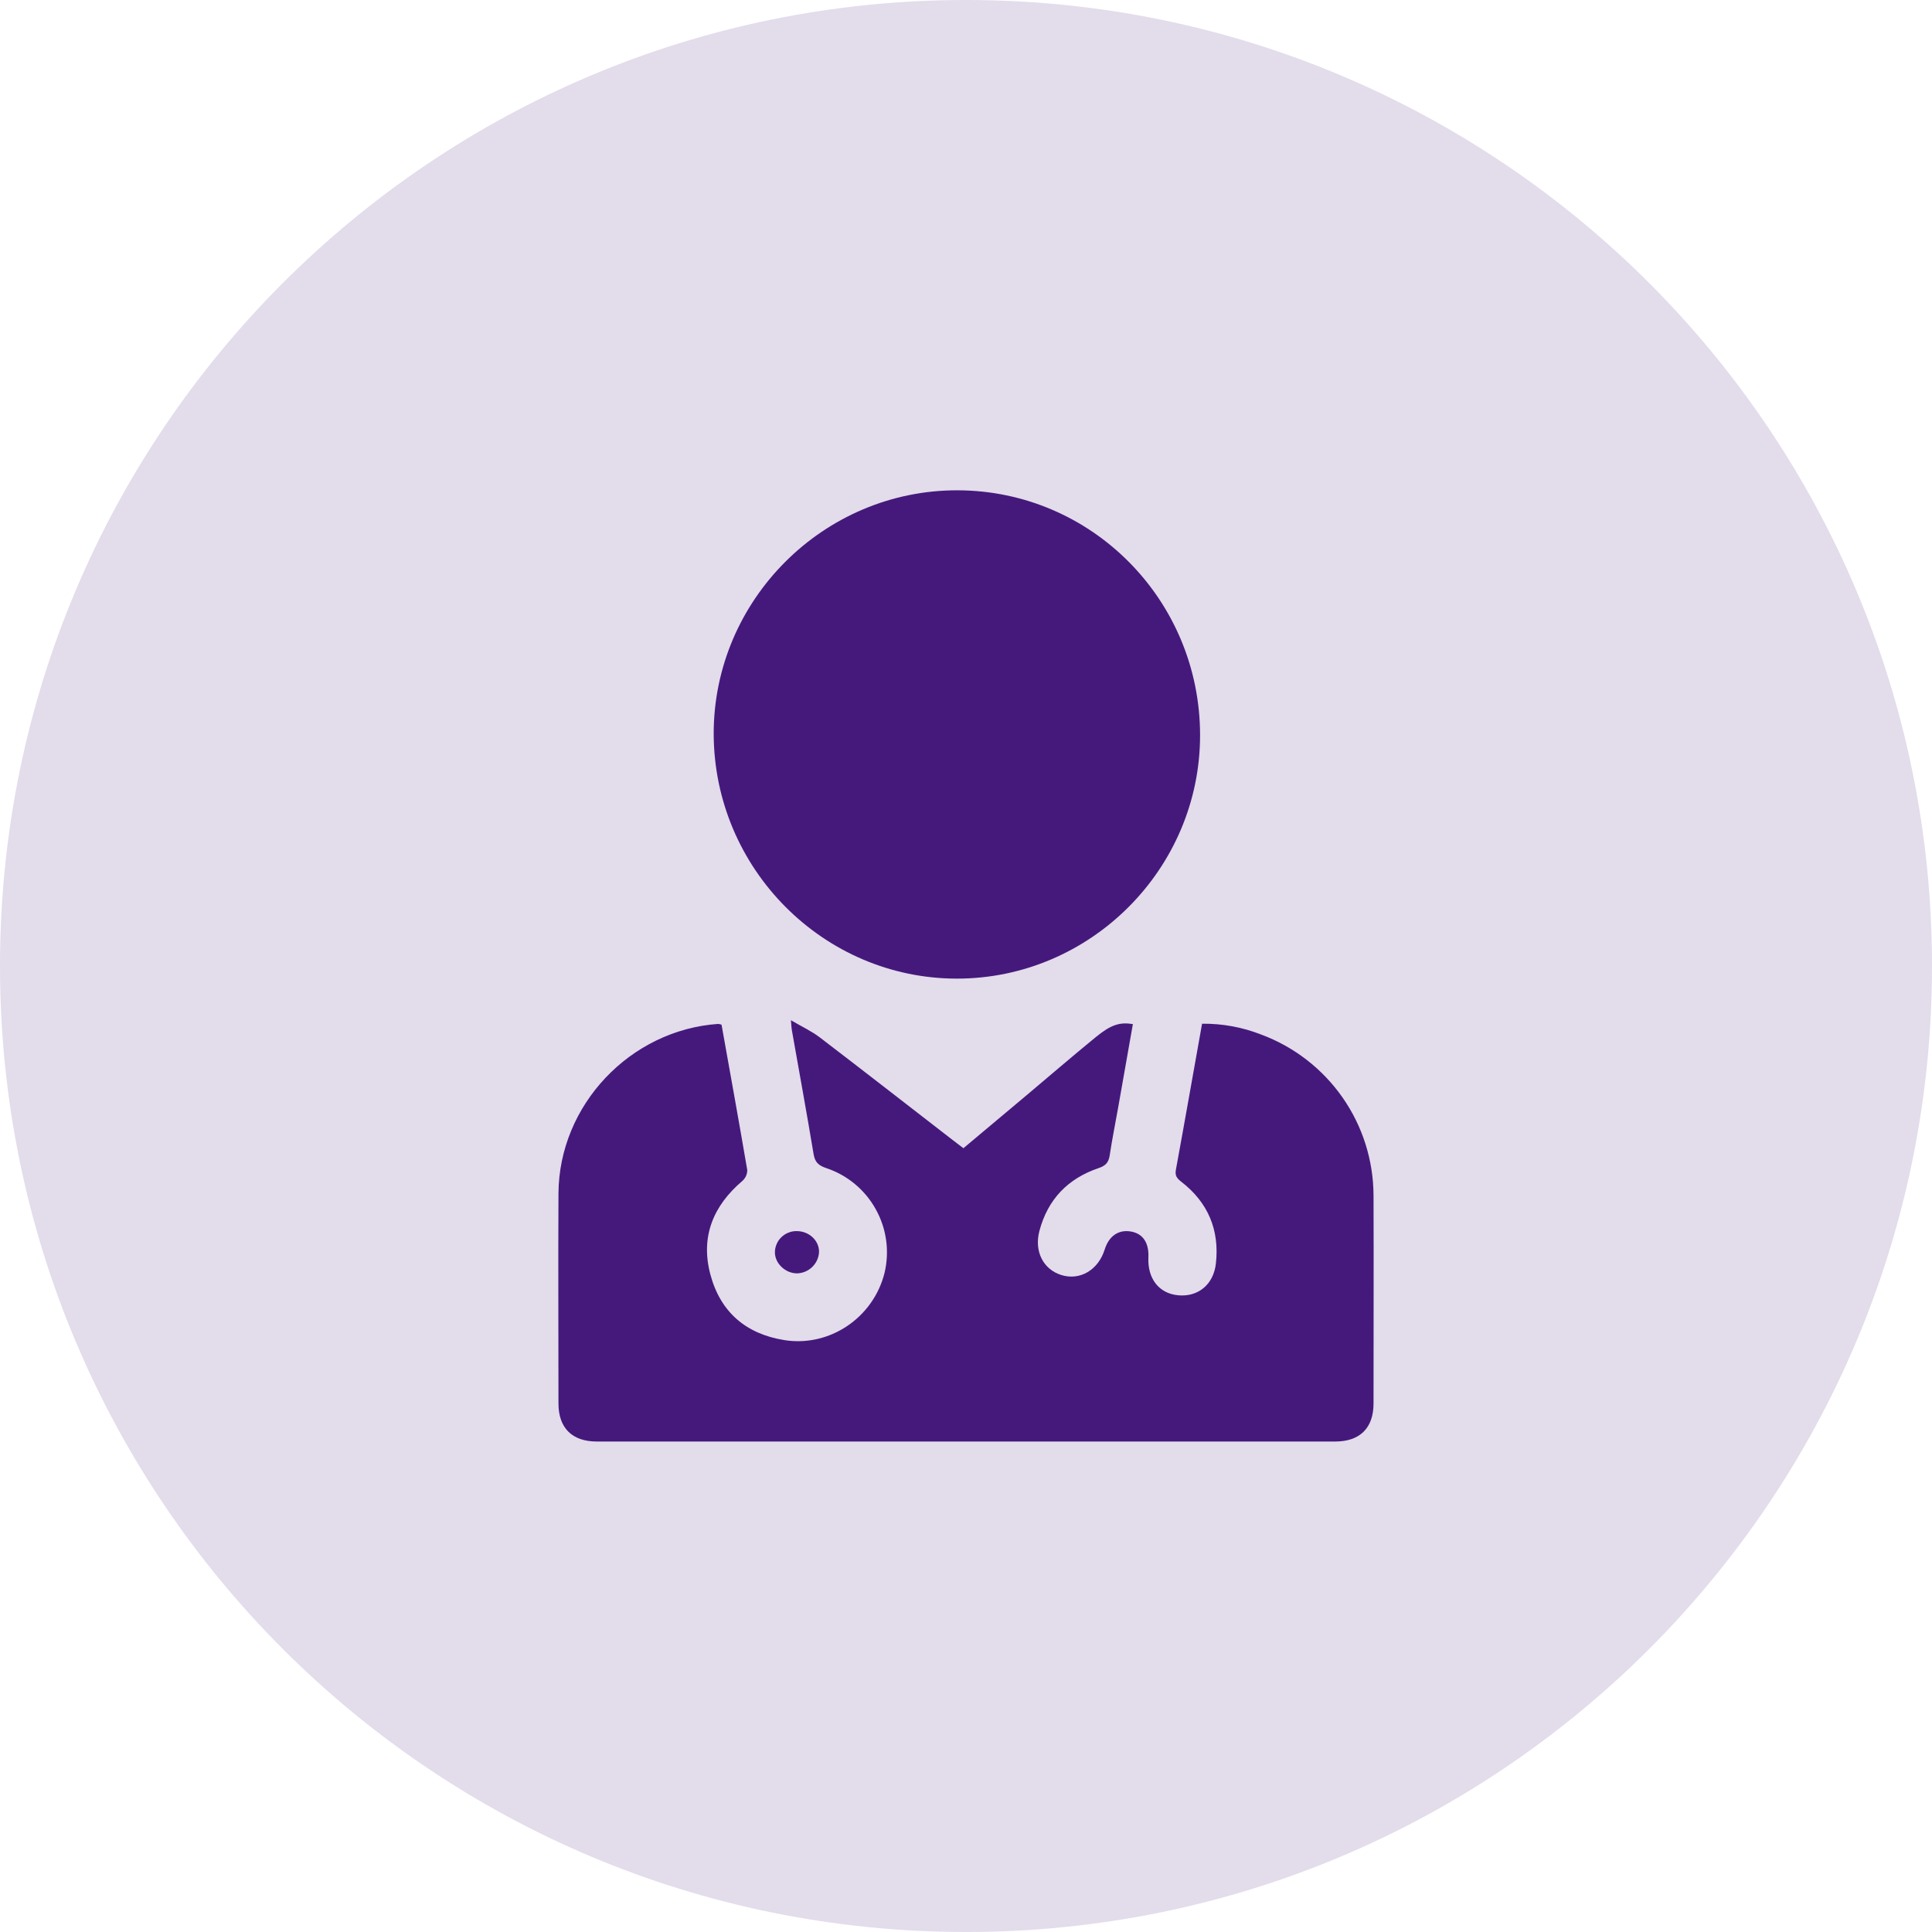
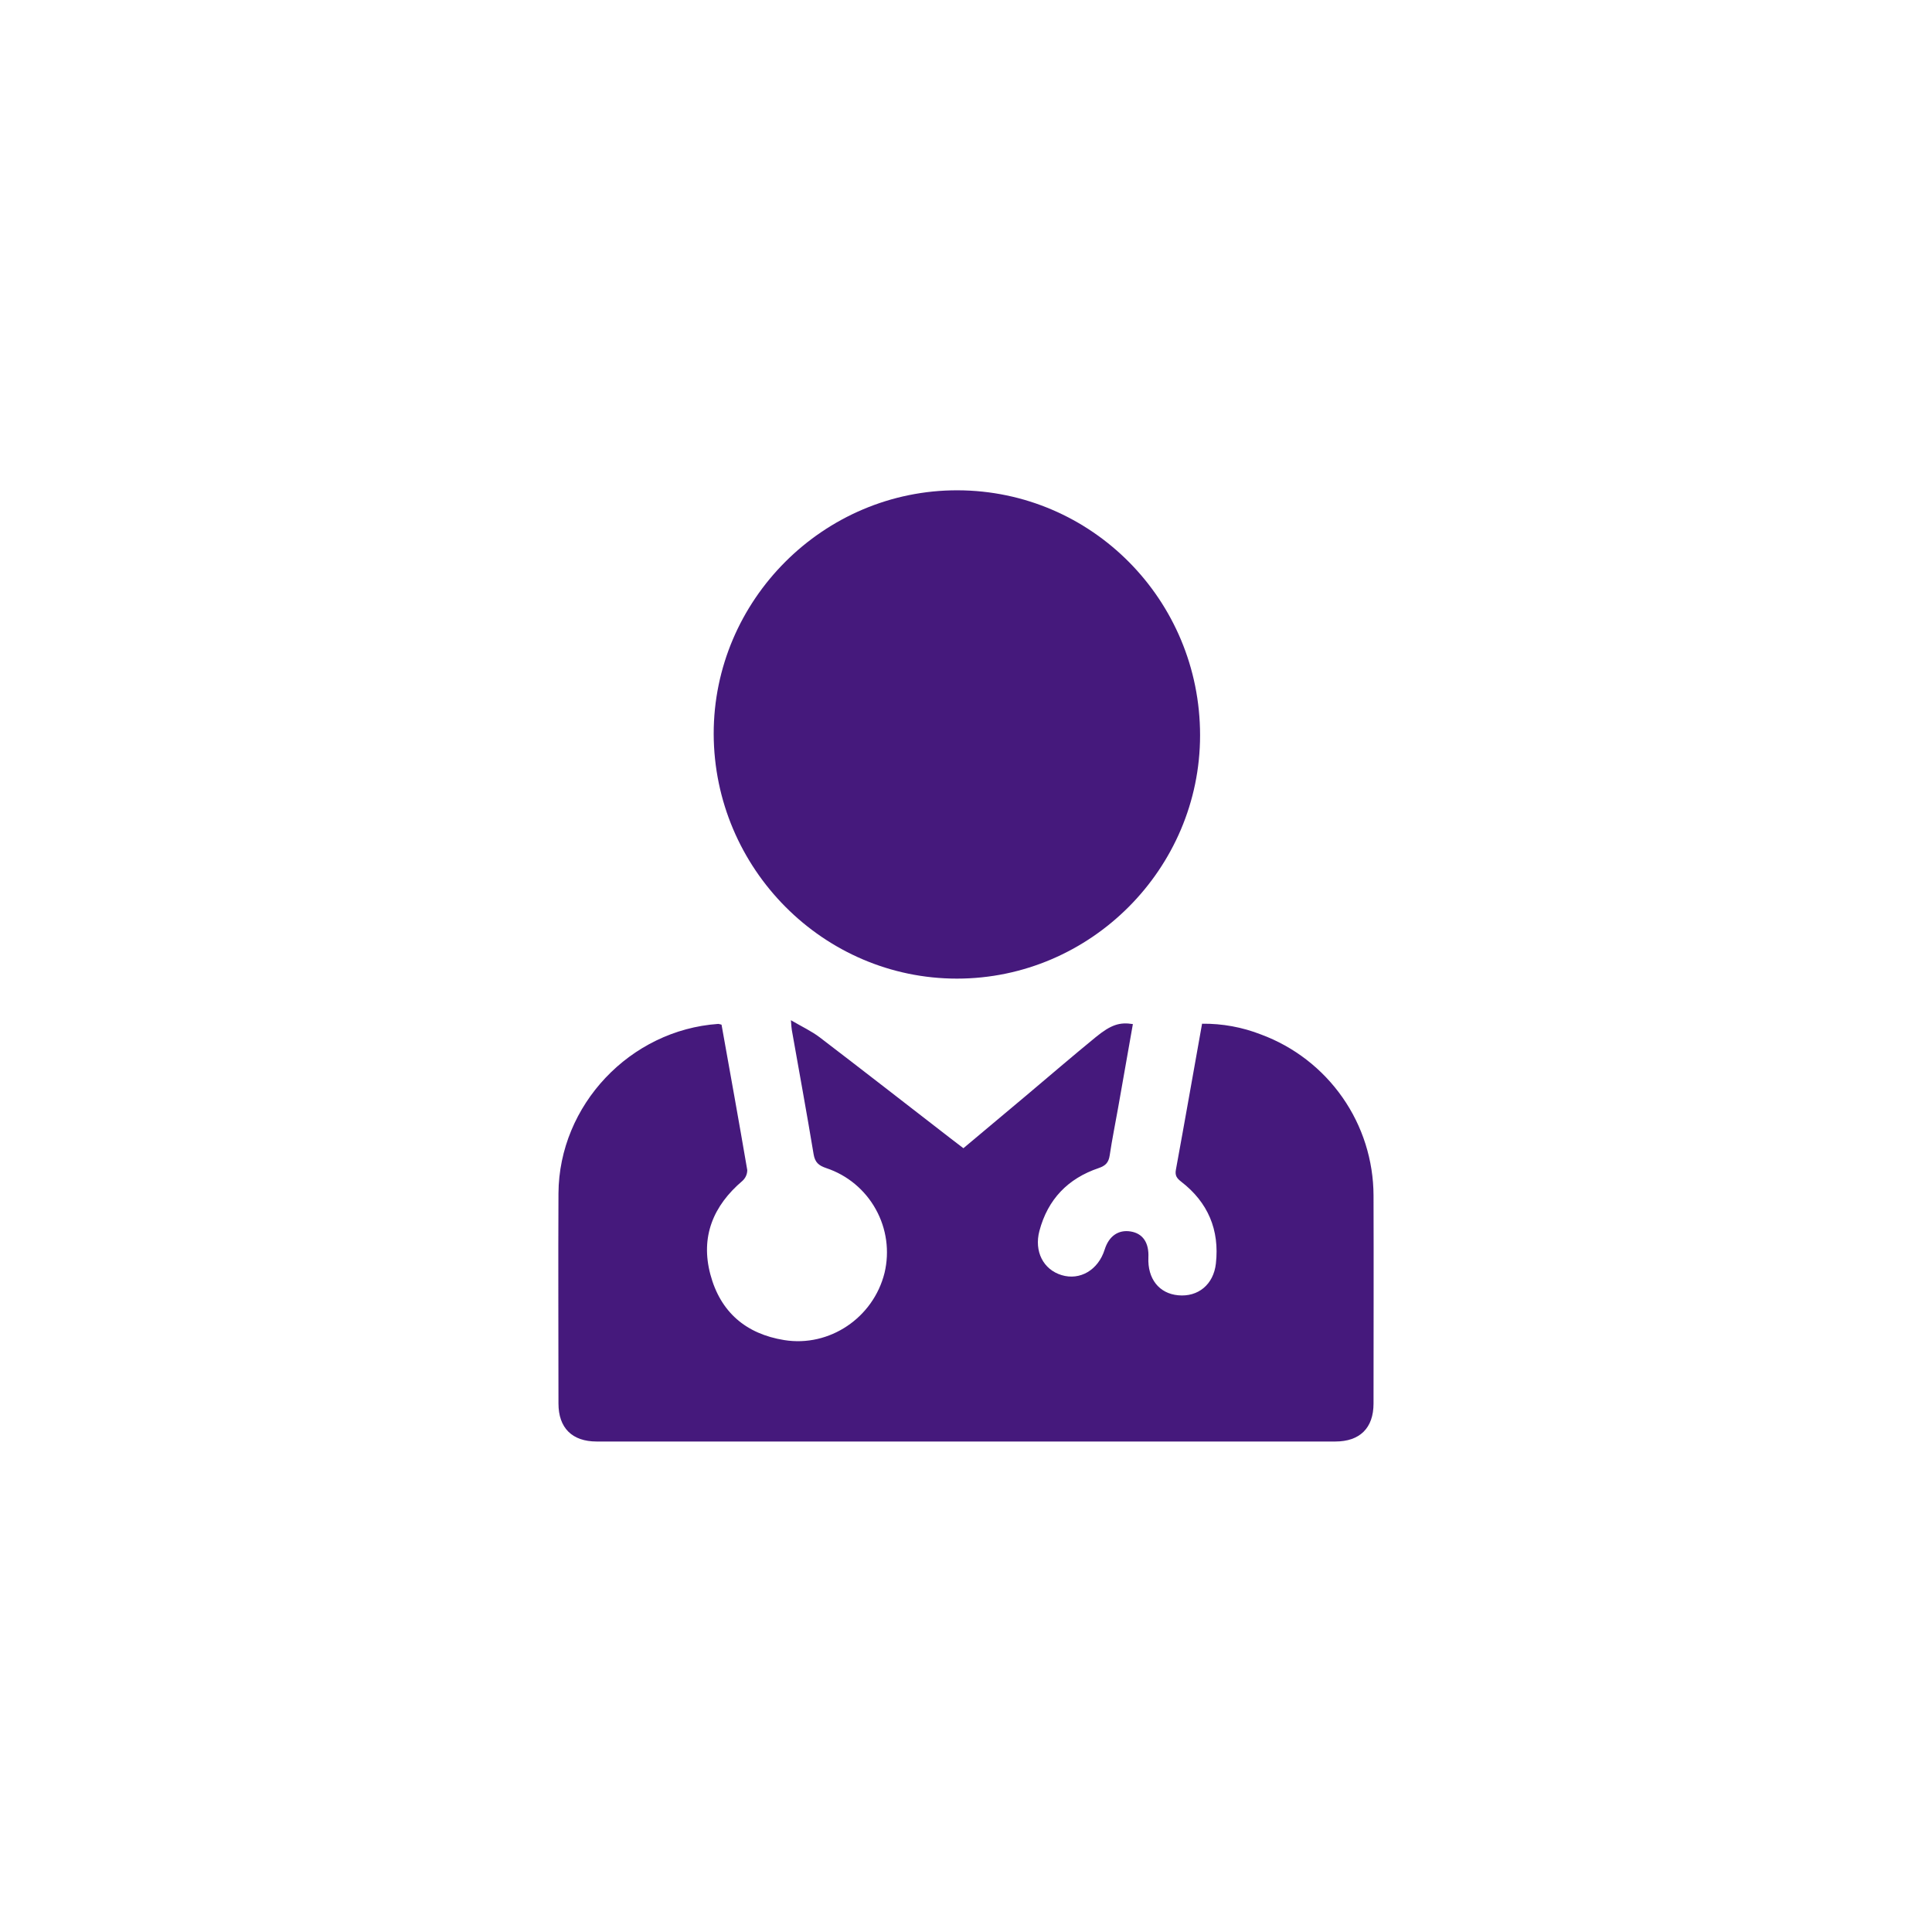
<svg xmlns="http://www.w3.org/2000/svg" width="32" height="32" viewBox="0 0 32 32" fill="none">
  <g id="purple-service 2" clip-path="url(#clip0_5489_11223)">
-     <path id="Vector" d="M32 16C32 7.163 24.837 0 16 0C7.163 0 0 7.163 0 16C0 24.837 7.163 32 16 32C24.837 32 32 24.837 32 16Z" fill="#45197C" fill-opacity="0.15" />
    <g id="Specialisations-Icon">
      <path id="Vector_2" d="M11.951 16.972C12.095 17.777 12.24 18.578 12.377 19.38C12.377 19.413 12.37 19.447 12.356 19.478C12.342 19.509 12.322 19.536 12.297 19.559C11.811 19.972 11.6 20.486 11.766 21.109C11.932 21.732 12.355 22.094 12.989 22.196C13.739 22.317 14.466 21.826 14.651 21.082C14.736 20.725 14.684 20.349 14.505 20.028C14.327 19.707 14.035 19.464 13.687 19.348C13.56 19.305 13.499 19.254 13.476 19.118C13.362 18.431 13.236 17.745 13.115 17.06C13.109 17.027 13.108 16.994 13.1 16.898C13.288 17.008 13.444 17.08 13.579 17.183C14.3 17.734 15.016 18.292 15.735 18.848C15.804 18.902 15.876 18.955 15.957 19.018L17.004 18.14C17.385 17.819 17.763 17.494 18.148 17.179C18.402 16.971 18.547 16.927 18.764 16.962C18.683 17.422 18.602 17.881 18.521 18.34C18.474 18.606 18.42 18.869 18.38 19.137C18.362 19.256 18.311 19.309 18.195 19.348C17.688 19.52 17.355 19.864 17.216 20.387C17.126 20.727 17.28 21.028 17.584 21.12C17.887 21.212 18.19 21.037 18.297 20.696C18.367 20.473 18.524 20.364 18.727 20.397C18.93 20.43 19.032 20.584 19.021 20.826C19.005 21.18 19.198 21.425 19.515 21.454C19.843 21.485 20.1 21.277 20.139 20.928C20.201 20.372 20.009 19.915 19.564 19.572C19.491 19.515 19.458 19.47 19.477 19.372C19.624 18.572 19.764 17.771 19.91 16.956C20.244 16.952 20.577 17.013 20.888 17.135C21.433 17.337 21.903 17.701 22.236 18.177C22.569 18.653 22.748 19.22 22.75 19.801C22.754 20.949 22.75 22.098 22.75 23.247C22.75 23.652 22.524 23.876 22.117 23.876H9.883C9.475 23.876 9.25 23.65 9.25 23.247C9.25 22.087 9.244 20.926 9.25 19.766C9.259 18.303 10.437 17.06 11.897 16.959C11.916 16.962 11.934 16.966 11.951 16.972Z" fill="#45197C" />
      <path id="Vector_3" d="M19.877 12.178C19.877 14.391 18.061 16.209 15.85 16.209C13.639 16.209 11.828 14.388 11.821 12.157C11.818 9.938 13.642 8.115 15.862 8.121C18.082 8.127 19.877 9.938 19.877 12.178Z" fill="#45197C" />
-       <path id="Vector_4" d="M13.197 20.391C13.399 20.391 13.567 20.546 13.566 20.734C13.562 20.829 13.522 20.918 13.454 20.984C13.387 21.05 13.297 21.088 13.202 21.091C13.008 21.091 12.834 20.926 12.835 20.741C12.835 20.695 12.845 20.648 12.864 20.605C12.882 20.562 12.909 20.523 12.943 20.491C12.977 20.458 13.016 20.433 13.06 20.416C13.104 20.398 13.15 20.39 13.197 20.391Z" fill="#45197C" />
    </g>
  </g>
  <defs>
    <clipPath id="clip0_5489_11223">
      <rect width="32" height="32" fill="white" />
    </clipPath>
  </defs>
</svg>